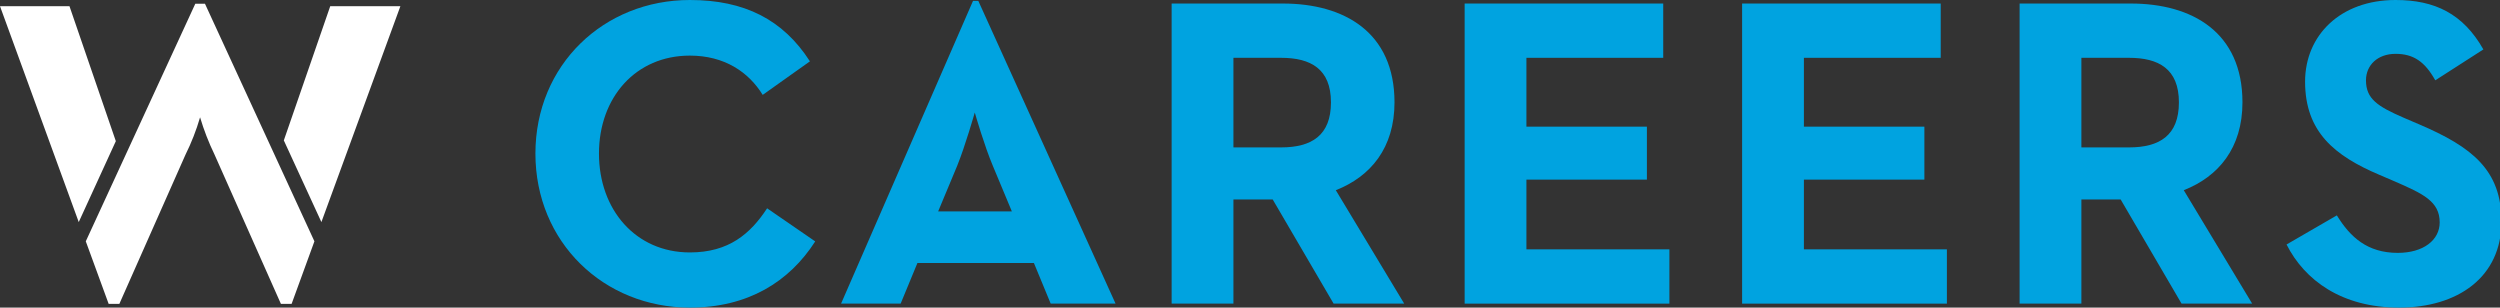
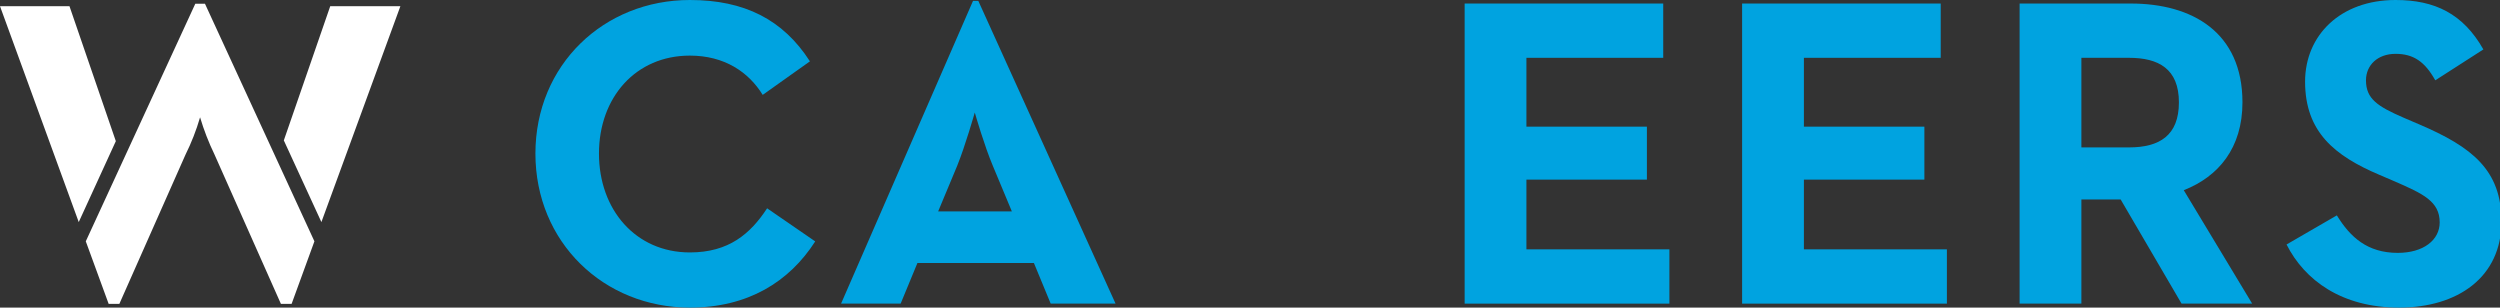
<svg xmlns="http://www.w3.org/2000/svg" width="829" height="102" viewBox="0 0 829 102" fill="none">
  <rect x="0" y="0" width="829" height="102" fill="#333333" stroke="none" />
  <path d="M64.765 1.233L28.448 80.023L36.031 100.767H39.577L61.486 51.339C63.471 47.346 65.096 43.185 66.344 38.904C67.602 43.13 69.199 47.247 71.119 51.215L93.151 100.767H96.697L104.26 80.023L67.963 1.233H64.765ZM23.037 2.053H0L26.111 73.642L38.408 46.804L23.037 2.053ZM94.115 46.558L106.576 73.642L132.769 2.053H109.507L94.115 46.558Z" fill="white" />
  <path d="M228.765 102C200.228 102 177.545 80.341 177.545 50.927C177.545 21.512 200.228 0 228.765 0C246.765 0 259.643 6.439 268.569 20.341L252.911 31.463C248.228 23.854 240.179 18.439 228.765 18.439C210.765 18.439 198.618 32.342 198.618 50.927C198.618 69.512 210.765 83.707 228.765 83.707C241.643 83.707 248.813 77.561 254.374 69.073L270.326 80.049C261.691 93.512 247.935 102 228.765 102Z" fill="#00A3E0" />
  <path d="M278.897 100.683L322.653 0.293H324.409L369.921 100.683H348.409L342.848 87.219H304.214L298.653 100.683H278.897ZM311.092 70.098H335.531L329.238 55.024C326.458 48.439 323.531 38.342 323.238 37.317C323.092 37.756 320.165 48.146 317.385 55.024L311.092 70.098Z" fill="#00A3E0" />
-   <path d="M388.516 100.683V1.171H425.394C445.735 1.171 462.418 10.683 462.418 33.951C462.418 49.024 454.516 58.537 442.955 63.073L465.638 100.683H442.223L422.028 66.146H409.004V100.683H388.516ZM409.004 48.878H424.808C434.906 48.878 441.345 44.927 441.345 33.951C441.345 22.829 434.613 19.171 424.808 19.171H409.004V48.878Z" fill="#00A3E0" />
  <path d="M485.673 100.683V1.171H551.526V19.171H506.161V42H546.112V59.561H506.161V82.683H553.575V100.683H485.673Z" fill="#00A3E0" />
  <path d="M577.685 100.683V1.171H643.539V19.171H598.173V42H638.124V59.561H598.173V82.683H645.587V100.683H577.685Z" fill="#00A3E0" />
  <path d="M669.697 100.683V1.171H706.575C726.917 1.171 743.6 10.683 743.6 33.951C743.6 49.024 735.697 58.537 724.136 63.073L746.819 100.683H723.404L703.209 66.146H690.185V100.683H669.697ZM690.185 48.878H705.99C716.087 48.878 722.526 44.927 722.526 33.951C722.526 22.829 715.795 19.171 705.99 19.171H690.185V48.878Z" fill="#00A3E0" />
  <path d="M795.537 102C776.513 102 764.22 92.927 758.22 81.073L774.903 71.415C779.293 78.585 785.001 83.854 795.098 83.854C803.586 83.854 809 79.61 809 73.756C809 66.732 803.44 64.244 794.074 60.146L788.952 57.951C774.171 51.658 764.366 43.756 764.366 27.073C764.366 11.707 776.074 0 794.366 0C807.391 0 816.757 4.537 823.488 16.39L807.537 26.634C804.025 20.341 800.22 17.854 794.366 17.854C788.366 17.854 784.561 21.659 784.561 26.634C784.561 32.781 788.366 35.268 797.147 39.073L802.269 41.268C819.683 48.732 829.488 56.342 829.488 73.463C829.488 91.902 815 102 795.537 102Z" fill="#00A3E0" />
</svg>